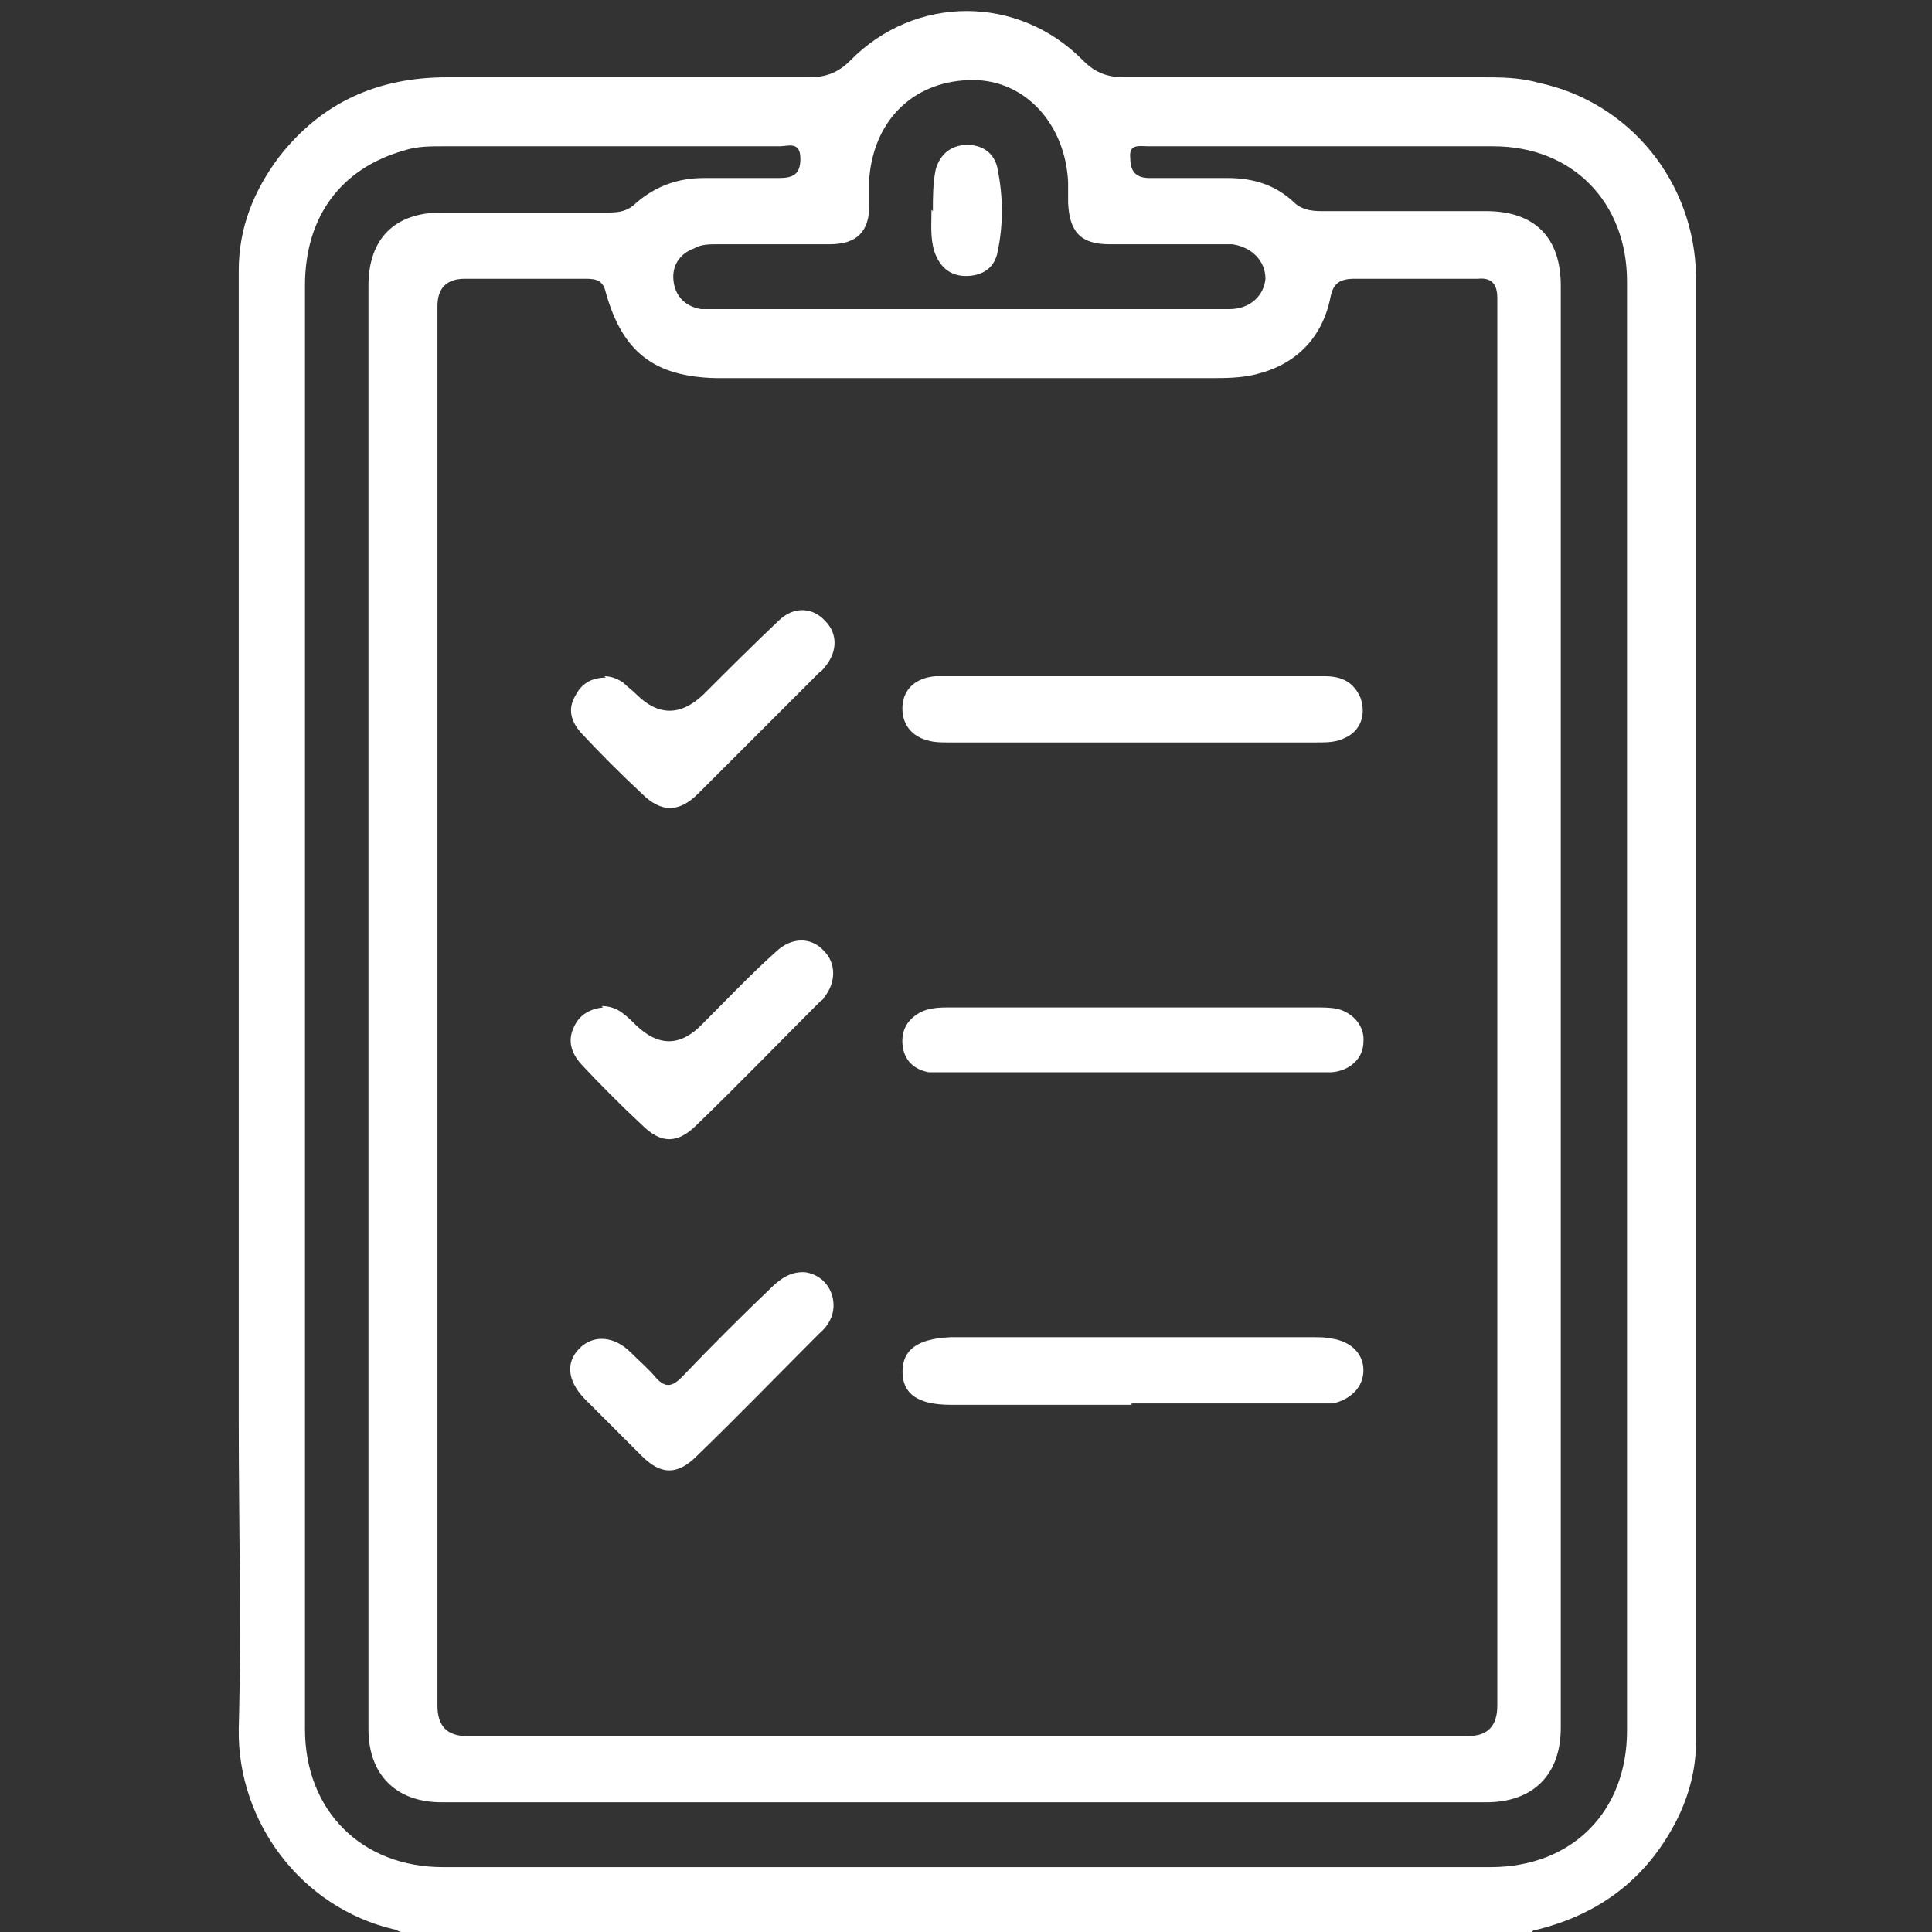
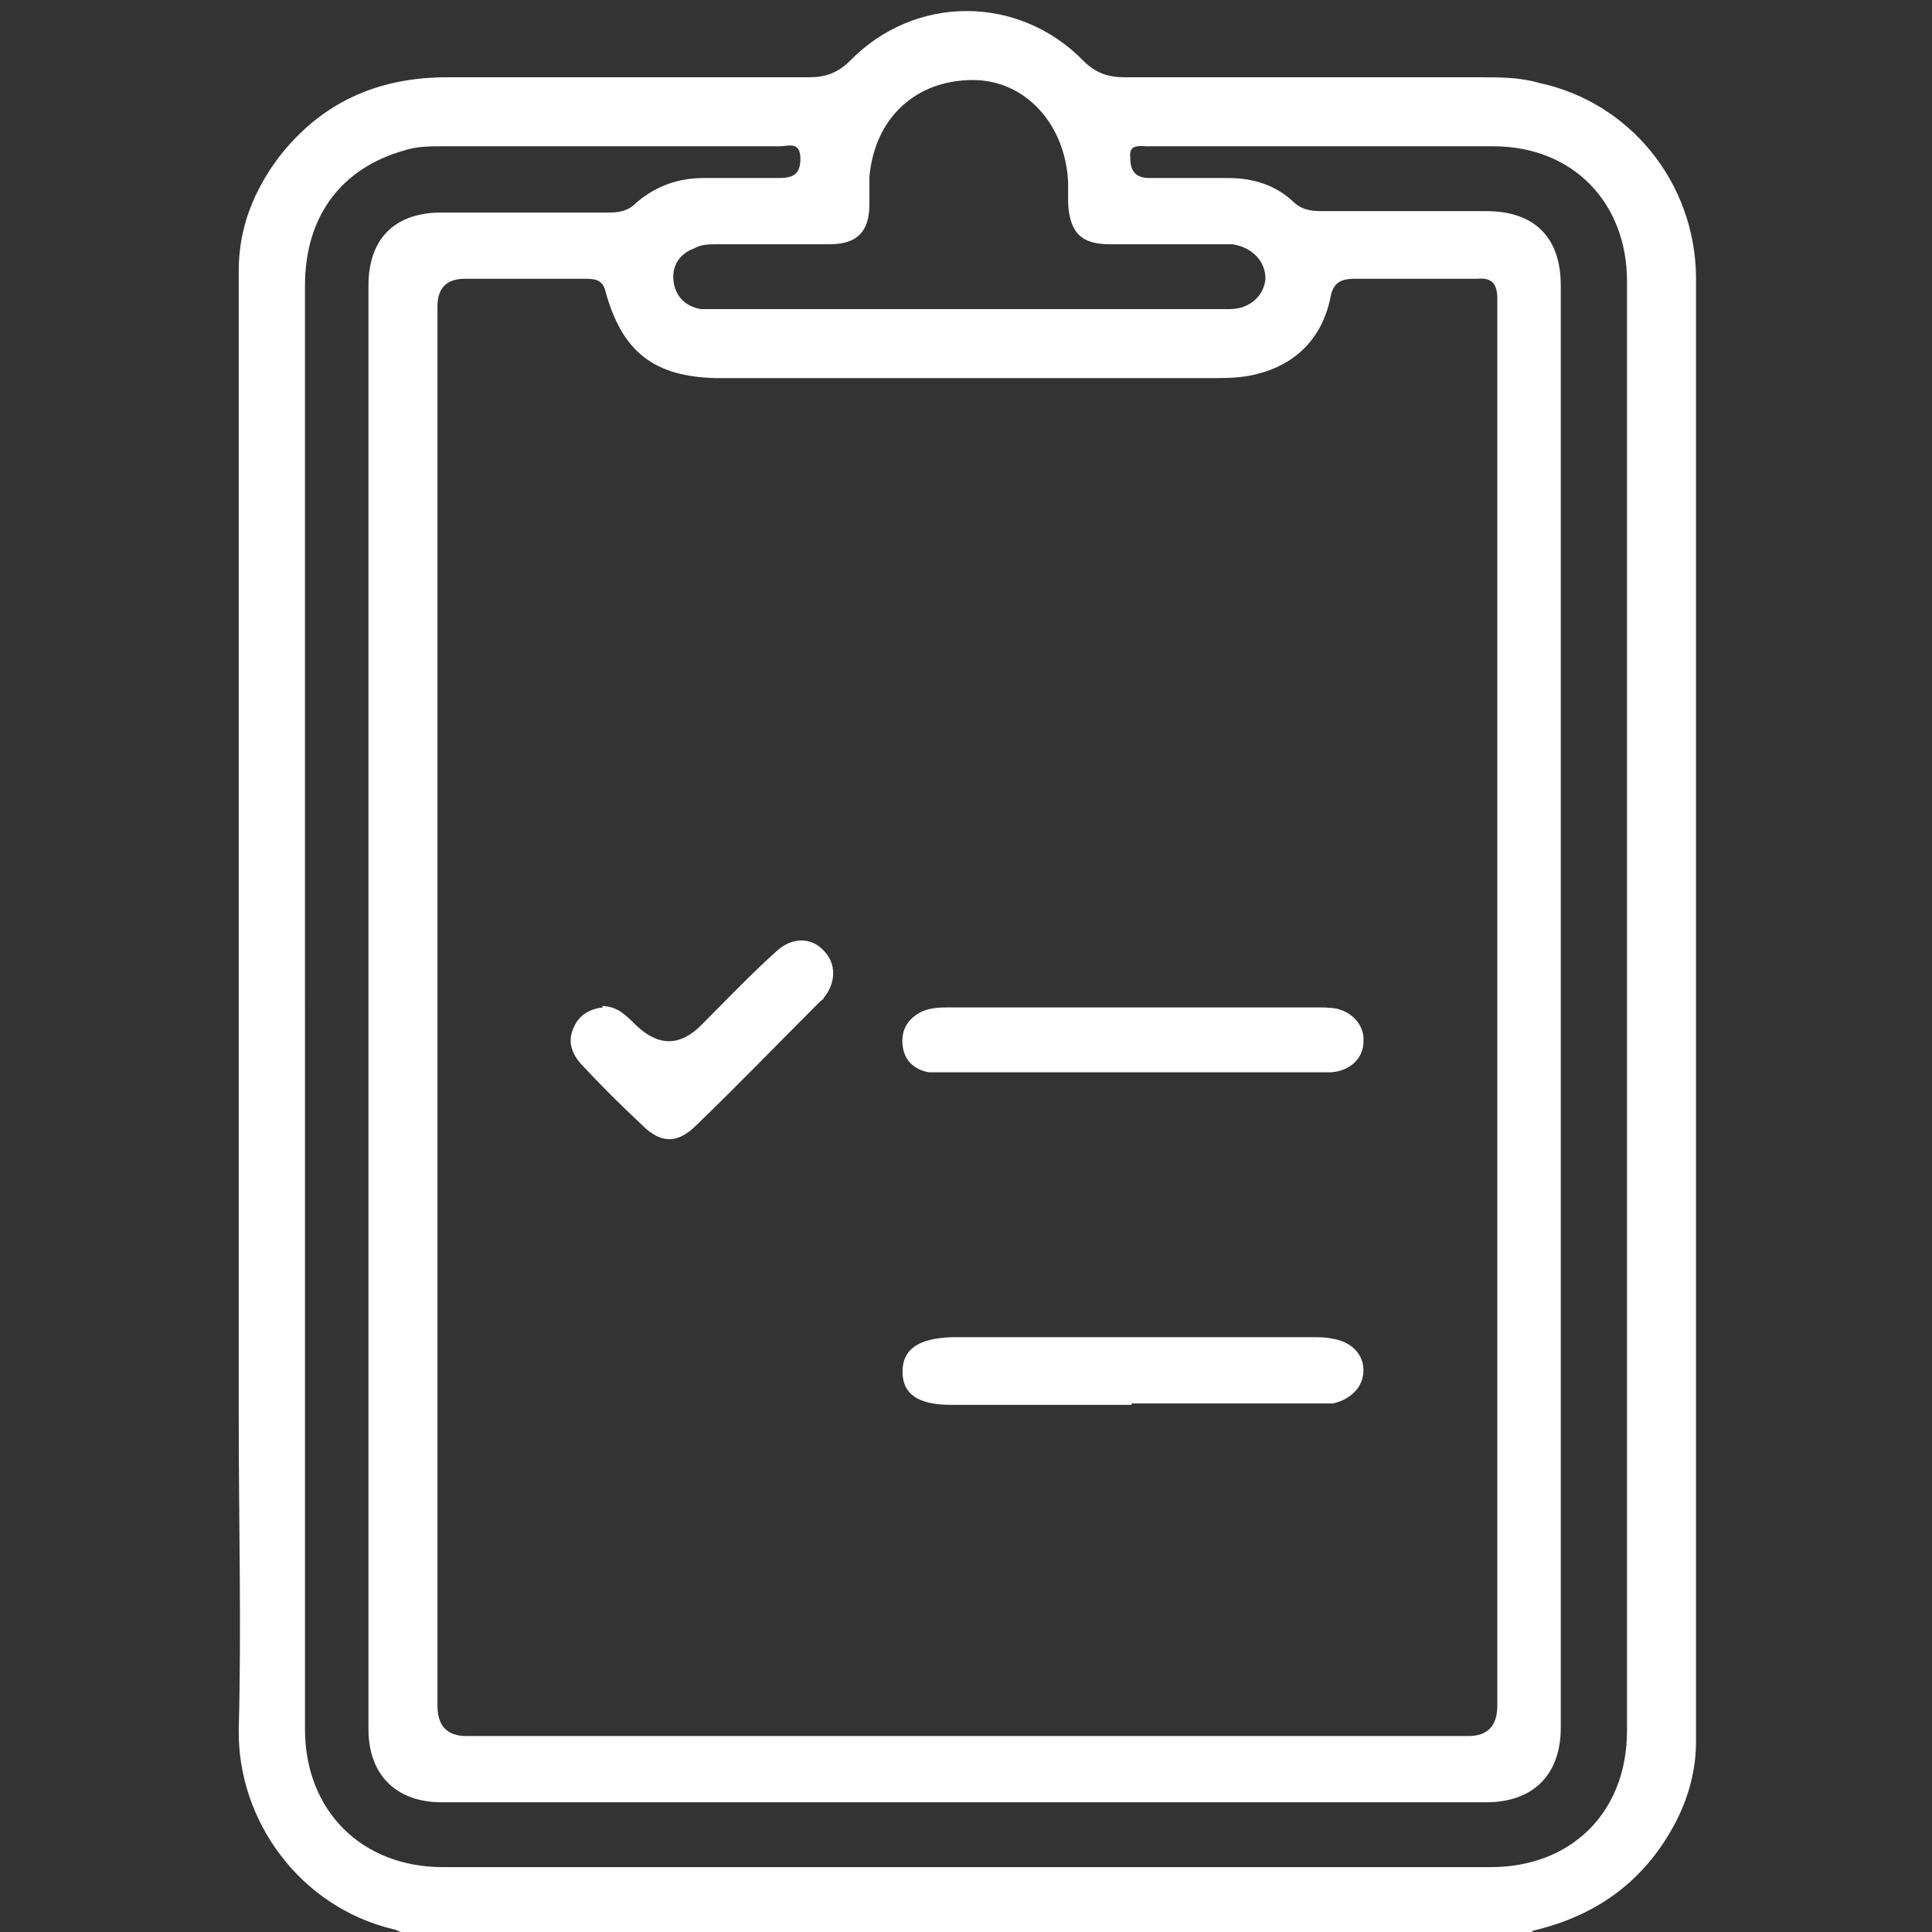
<svg xmlns="http://www.w3.org/2000/svg" id="Capa_1" data-name="Capa 1" version="1.1" viewBox="0 0 140 140">
  <rect x="0" y="0" width="140" height="140" fill="#333333" stroke="none" />
  <defs>
    <style>
      .cls-1 {
        fill: #fff;
        stroke-width: 0px;
      }
    </style>
  </defs>
  <g id="_7GzF1T.tif" data-name="7GzF1T.tif">
    <g>
      <path class="cls-1" d="M111,140H29.1c-.2,0-.4-.2-.6-.2-6.7-1.6-11.3-7.8-11.2-14.5.2-7.5,0-14.9,0-22.4,0-27.8,0-55.5,0-83.3,0-3.1,1.1-5.8,2.9-8.2,3.1-4,7.2-5.8,12.2-5.8,8.7,0,17.4,0,26.2,0,1.2,0,2.1-.3,3-1.2,4.7-4.8,12.2-4.8,16.9,0,.9.9,1.8,1.2,3,1.2,8.6,0,17.2,0,25.8,0,1.4,0,2.8,0,4.2.4,6.6,1.4,11.3,7.2,11.4,14,0,17.7,0,35.4,0,53,0,17.7,0,35.5,0,53.2,0,2-.5,3.9-1.4,5.7-2.2,4.3-5.7,6.9-10.4,8ZM31.7,73c0,16.9,0,33.7,0,50.6q0,2.2,2.1,2.2c24.2,0,48.4,0,72.6,0q2.1,0,2.1-2.2c0-33.7,0-67.5,0-101.2,0-.3,0-.5,0-.8,0-1-.4-1.5-1.4-1.4-3,0-6,0-8.9,0-1.1,0-1.6.3-1.8,1.4-.6,2.9-2.5,4.8-5.3,5.5-1.1.3-2.3.3-3.5.3-9.5,0-19,0-28.5,0-2.4,0-4.8,0-7.2,0-4.5-.1-6.8-1.9-8-6.2-.2-.9-.7-1-1.5-1-2.9,0-5.8,0-8.7,0q-2,0-2,2c0,17,0,33.9,0,50.9ZM22.1,72.8c0,17.5,0,35,0,52.5,0,5.9,4.1,10,10,10,25.3,0,50.6,0,75.9,0,5.9,0,9.9-4,9.9-9.9,0-35,0-70,0-105,0-5.7-3.9-9.8-9.7-9.8-8.3,0-16.6,0-25,0-.6,0-1.4-.2-1.3.8,0,.9.3,1.5,1.4,1.5,1.9,0,3.8,0,5.7,0,1.8,0,3.4.5,4.7,1.7.6.6,1.3.7,2.1.7,4,0,8,0,11.9,0,3.5,0,5.4,1.9,5.4,5.4,0,34.8,0,69.7,0,104.5,0,3.4-2,5.4-5.4,5.4-25.2,0-50.4,0-75.7,0-3.3,0-5.3-2-5.3-5.3,0-34.9,0-69.7,0-104.6,0-3.4,1.9-5.3,5.3-5.3,4,0,8,0,12.1,0,.8,0,1.4-.1,2-.7,1.4-1.2,3-1.8,4.9-1.8,1.8,0,3.6,0,5.4,0,1,0,1.6-.2,1.6-1.4,0-1.3-.9-.9-1.5-.9-8.1,0-16.3,0-24.4,0-.9,0-1.9,0-2.8.3-4.6,1.3-7.2,4.8-7.2,9.8,0,17.4,0,34.8,0,52.2ZM70.1,22.4s0,0,0,0c6.3,0,12.7,0,19,0,1.5,0,2.5-1,2.6-2.2,0-1.3-1-2.3-2.4-2.5-.4,0-.8,0-1.2,0-2.6,0-5.2,0-7.7,0-2.1,0-2.9-.9-3-3,0-.5,0-1,0-1.5-.2-4.2-3.1-7.4-6.9-7.4-4.1,0-7.1,2.7-7.5,7,0,.7,0,1.4,0,2,0,2-.9,2.9-2.9,2.9-2.7,0-5.4,0-8.1,0-.6,0-1.2,0-1.7.3-1.1.4-1.6,1.3-1.5,2.3.1,1.1.8,1.9,2,2.1.6,0,1.2,0,1.8,0,5.9,0,11.8,0,17.8,0Z" />
      <path class="cls-1" d="M82,101.8c-4.4,0-8.8,0-13.1,0-2.4,0-3.5-.8-3.5-2.4,0-1.6,1.1-2.4,3.5-2.5,8.8,0,17.5,0,26.3,0,.4,0,.9,0,1.3.1,1.4.2,2.3,1.1,2.3,2.3,0,1.2-.9,2.1-2.2,2.4-.5,0-1.1,0-1.6,0-4.3,0-8.7,0-13,0Z" />
-       <path class="cls-1" d="M82.1,49c4.6,0,9.3,0,13.9,0,1.2,0,2.1.4,2.6,1.6.4,1.2,0,2.4-1.2,2.9-.6.3-1.3.3-2,.3-8.9,0-17.8,0-26.7,0-.4,0-.9,0-1.3-.1-1.4-.3-2.1-1.3-2-2.6.1-1.2,1-2,2.4-2.1,2.4,0,4.8,0,7.2,0,2.4,0,4.8,0,7.2,0h0Z" />
      <path class="cls-1" d="M82,77.7c-4.5,0-8.9,0-13.4,0-.5,0-.9,0-1.3,0-1.1-.2-1.8-.9-1.9-2-.1-1.1.4-1.9,1.4-2.4.7-.3,1.4-.3,2.1-.3,8.8,0,17.6,0,26.4,0,.5,0,1.1,0,1.6.1,1.2.3,2,1.3,1.9,2.4,0,1.2-1,2.1-2.3,2.2-1.3,0-2.6,0-3.9,0-3.5,0-7,0-10.6,0Z" />
      <path class="cls-1" d="M43.6,72.9c.6,0,1.1.2,1.5.5.4.3.7.6,1,.9q2.4,2.3,4.7,0c1.8-1.8,3.6-3.7,5.5-5.4,1.1-1,2.5-1,3.4,0,.9.9.9,2.3,0,3.4,0,.1-.2.2-.3.3-3,3-5.9,6-8.9,8.9-1.4,1.4-2.6,1.4-4,0-1.5-1.4-3-2.9-4.4-4.4-.7-.8-1-1.7-.5-2.7.4-.9,1.2-1.3,2.1-1.4Z" />
-       <path class="cls-1" d="M60.4,94.6c0,.8-.4,1.5-1,2-3,3-5.9,6-8.9,8.9-1.4,1.4-2.6,1.4-4,0-1.4-1.4-2.8-2.8-4.2-4.2-1.2-1.3-1.3-2.6-.3-3.6,1-1,2.5-.9,3.7.3.6.6,1.3,1.2,1.8,1.8.7.8,1.2.7,1.9,0,2.1-2.2,4.3-4.4,6.5-6.5.7-.7,1.5-1.2,2.5-1.1,1.2.2,2,1.2,2,2.4Z" />
-       <path class="cls-1" d="M43.8,49c.5,0,1,.2,1.4.5.3.3.6.5.9.8q2.4,2.4,4.9,0c1.8-1.8,3.6-3.6,5.4-5.3,1.1-1.1,2.5-1,3.4,0,.9.9.9,2.2,0,3.3-.1.1-.2.3-.4.4-2.9,2.9-5.9,5.9-8.8,8.8-1.4,1.4-2.7,1.4-4.1,0-1.5-1.4-3-2.9-4.4-4.4-.7-.8-1-1.7-.4-2.7.4-.8,1.1-1.3,2.2-1.3Z" />
-       <path class="cls-1" d="M67.6,15.3c0-1,0-2,.2-3,.3-1.1,1.1-1.8,2.3-1.8,1.1,0,2,.6,2.2,1.8.4,2,.4,4,0,5.9-.2,1.2-1.1,1.8-2.3,1.8-1.1,0-1.9-.6-2.3-1.8-.3-1-.2-2-.2-3Z" />
    </g>
  </g>
</svg>